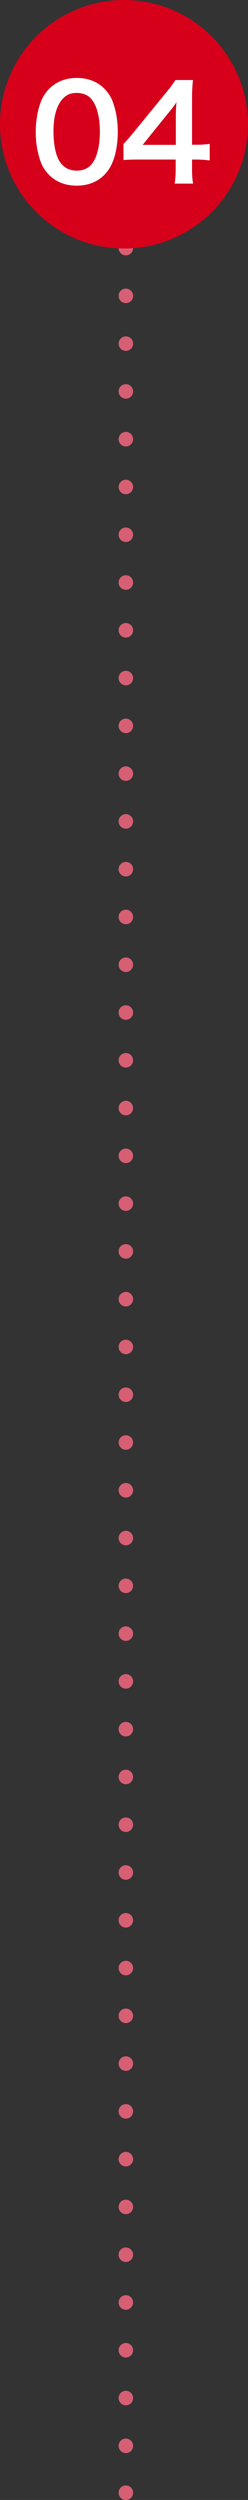
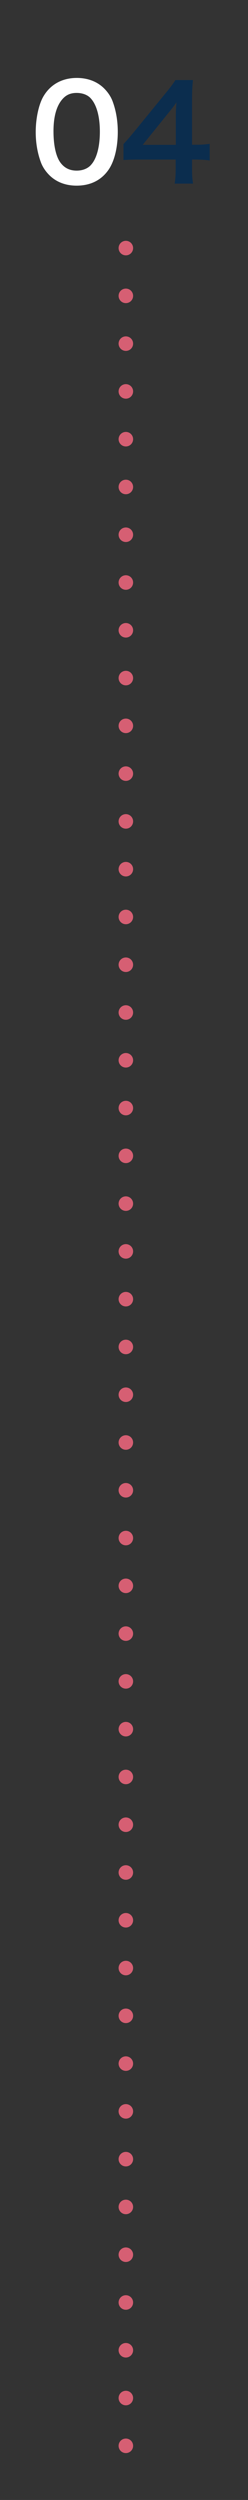
<svg xmlns="http://www.w3.org/2000/svg" id="_レイヤー_2" data-name="レイヤー 2" viewBox="0 0 67 673.96">
  <rect x="0" y="0" width="67" height="673.96" fill="#333333" stroke="none" />
  <defs>
    <style>
      .cls-1, .cls-2 {
        fill: none;
        stroke: #d65f73;
        stroke-linecap: round;
        stroke-linejoin: round;
        stroke-width: 3.92px;
      }

      .cls-2 {
        stroke-dasharray: 0 0 0 12.88;
      }

      .cls-3 {
        fill: #0b2d4e;
      }

      .cls-3, .cls-4, .cls-5 {
        stroke-width: 0px;
      }

      .cls-4 {
        fill: #d6001a;
      }

      .cls-5 {
        fill: #fff;
      }
    </style>
  </defs>
  <g id="_レイヤー_1-2" data-name="レイヤー 1">
    <g>
-       <line class="cls-1" x1="34" y1="54" x2="34" y2="54" />
      <line class="cls-2" x1="34" y1="66.88" x2="34" y2="665.56" />
-       <line class="cls-1" x1="34" y1="672" x2="34" y2="672" />
    </g>
    <g>
-       <circle class="cls-4" cx="33.5" cy="33.5" r="33.5" />
      <g>
        <g>
          <path class="cls-3" d="M13.33,47.22c-1.05-1.05-1.86-2.28-2.31-3.54-.91-2.49-1.37-5.23-1.37-8.07,0-3.72.84-7.58,2.14-9.72,1.89-3.16,5.05-4.88,8.95-4.88,2.98,0,5.54.98,7.4,2.84,1.05,1.05,1.86,2.28,2.31,3.54.91,2.46,1.37,5.26,1.37,8.14,0,4.32-.95,8.1-2.6,10.38-1.96,2.74-4.88,4.14-8.53,4.14-2.98,0-5.51-.98-7.37-2.84ZM24.52,44.52c1.58-1.65,2.46-4.91,2.46-9.02s-.88-7.26-2.46-8.98c-.84-.95-2.25-1.47-3.82-1.47-1.68,0-2.91.56-3.93,1.79-1.54,1.82-2.32,4.7-2.32,8.53s.67,6.73,1.79,8.35c1.09,1.54,2.56,2.28,4.49,2.28,1.54,0,2.91-.53,3.79-1.47Z" />
          <path class="cls-3" d="M56.65,43.26c-1.3-.18-2.04-.21-3.51-.25h-1.26v2.49c0,1.79.07,2.7.28,4h-4.98c.21-1.23.28-2.32.28-4.07v-2.42h-9.72c-2.07,0-3.19.04-4.38.14v-4.31c1.19-1.3,1.58-1.75,2.81-3.23l8.31-10.17c1.54-1.86,2.1-2.6,2.91-3.86h4.74c-.21,2.04-.25,3.26-.25,5.93v11.51h1.23c1.4,0,2.24-.07,3.54-.24v4.49ZM47.5,31.79c0-1.65.04-2.77.18-4.21-.7,1.02-1.12,1.58-2.39,3.12l-6.74,8.35h8.95v-7.26Z" />
        </g>
        <g>
          <path class="cls-5" d="M13.33,47.22c-1.05-1.05-1.86-2.28-2.31-3.54-.91-2.49-1.37-5.23-1.37-8.07,0-3.72.84-7.58,2.14-9.72,1.89-3.16,5.05-4.88,8.95-4.88,2.98,0,5.54.98,7.4,2.84,1.05,1.05,1.86,2.28,2.31,3.54.91,2.46,1.37,5.26,1.37,8.14,0,4.32-.95,8.1-2.6,10.38-1.96,2.74-4.88,4.14-8.53,4.14-2.98,0-5.51-.98-7.37-2.84ZM24.52,44.52c1.58-1.65,2.46-4.91,2.46-9.02s-.88-7.26-2.46-8.98c-.84-.95-2.25-1.47-3.82-1.47-1.68,0-2.91.56-3.93,1.79-1.54,1.82-2.32,4.7-2.32,8.53s.67,6.73,1.79,8.35c1.09,1.54,2.56,2.28,4.49,2.28,1.54,0,2.91-.53,3.79-1.47Z" />
-           <path class="cls-5" d="M56.65,43.26c-1.3-.18-2.04-.21-3.51-.25h-1.26v2.49c0,1.79.07,2.7.28,4h-4.98c.21-1.23.28-2.32.28-4.07v-2.42h-9.72c-2.07,0-3.19.04-4.38.14v-4.31c1.19-1.3,1.58-1.75,2.81-3.23l8.31-10.17c1.54-1.86,2.1-2.6,2.91-3.86h4.74c-.21,2.04-.25,3.26-.25,5.93v11.51h1.23c1.4,0,2.24-.07,3.54-.24v4.49ZM47.5,31.79c0-1.65.04-2.77.18-4.21-.7,1.02-1.12,1.58-2.39,3.12l-6.74,8.35h8.95v-7.26Z" />
        </g>
      </g>
    </g>
  </g>
</svg>